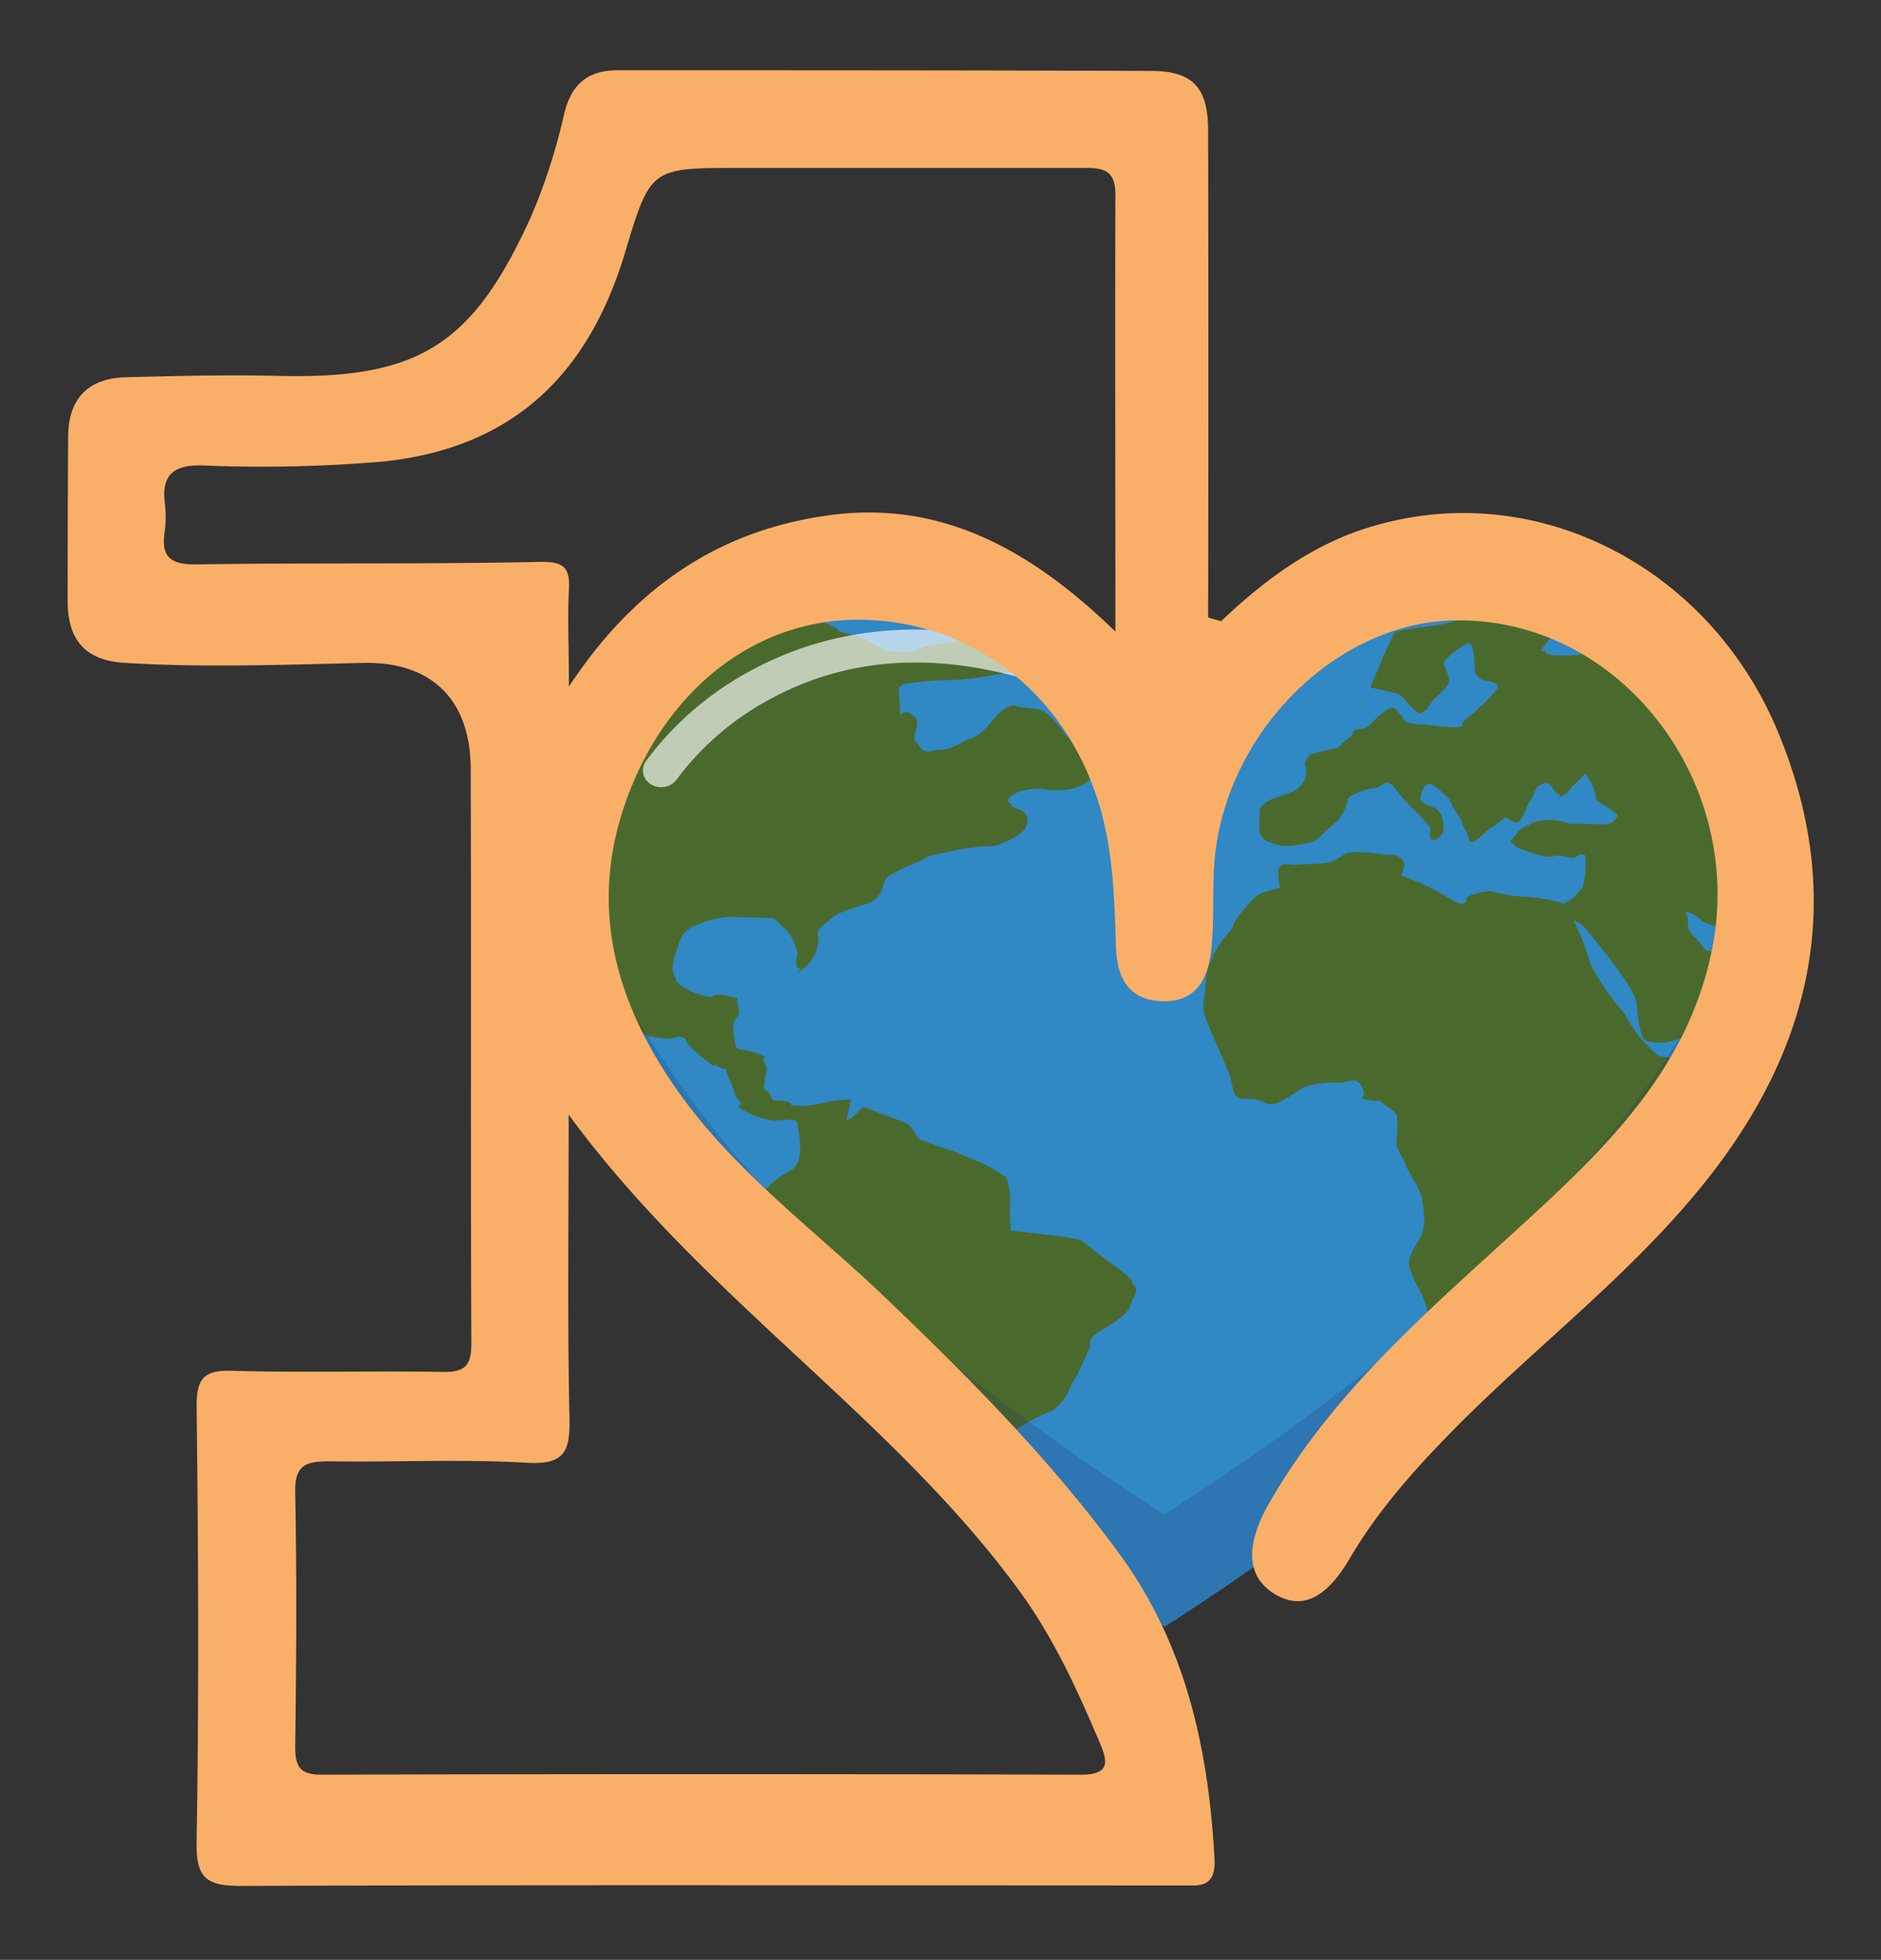
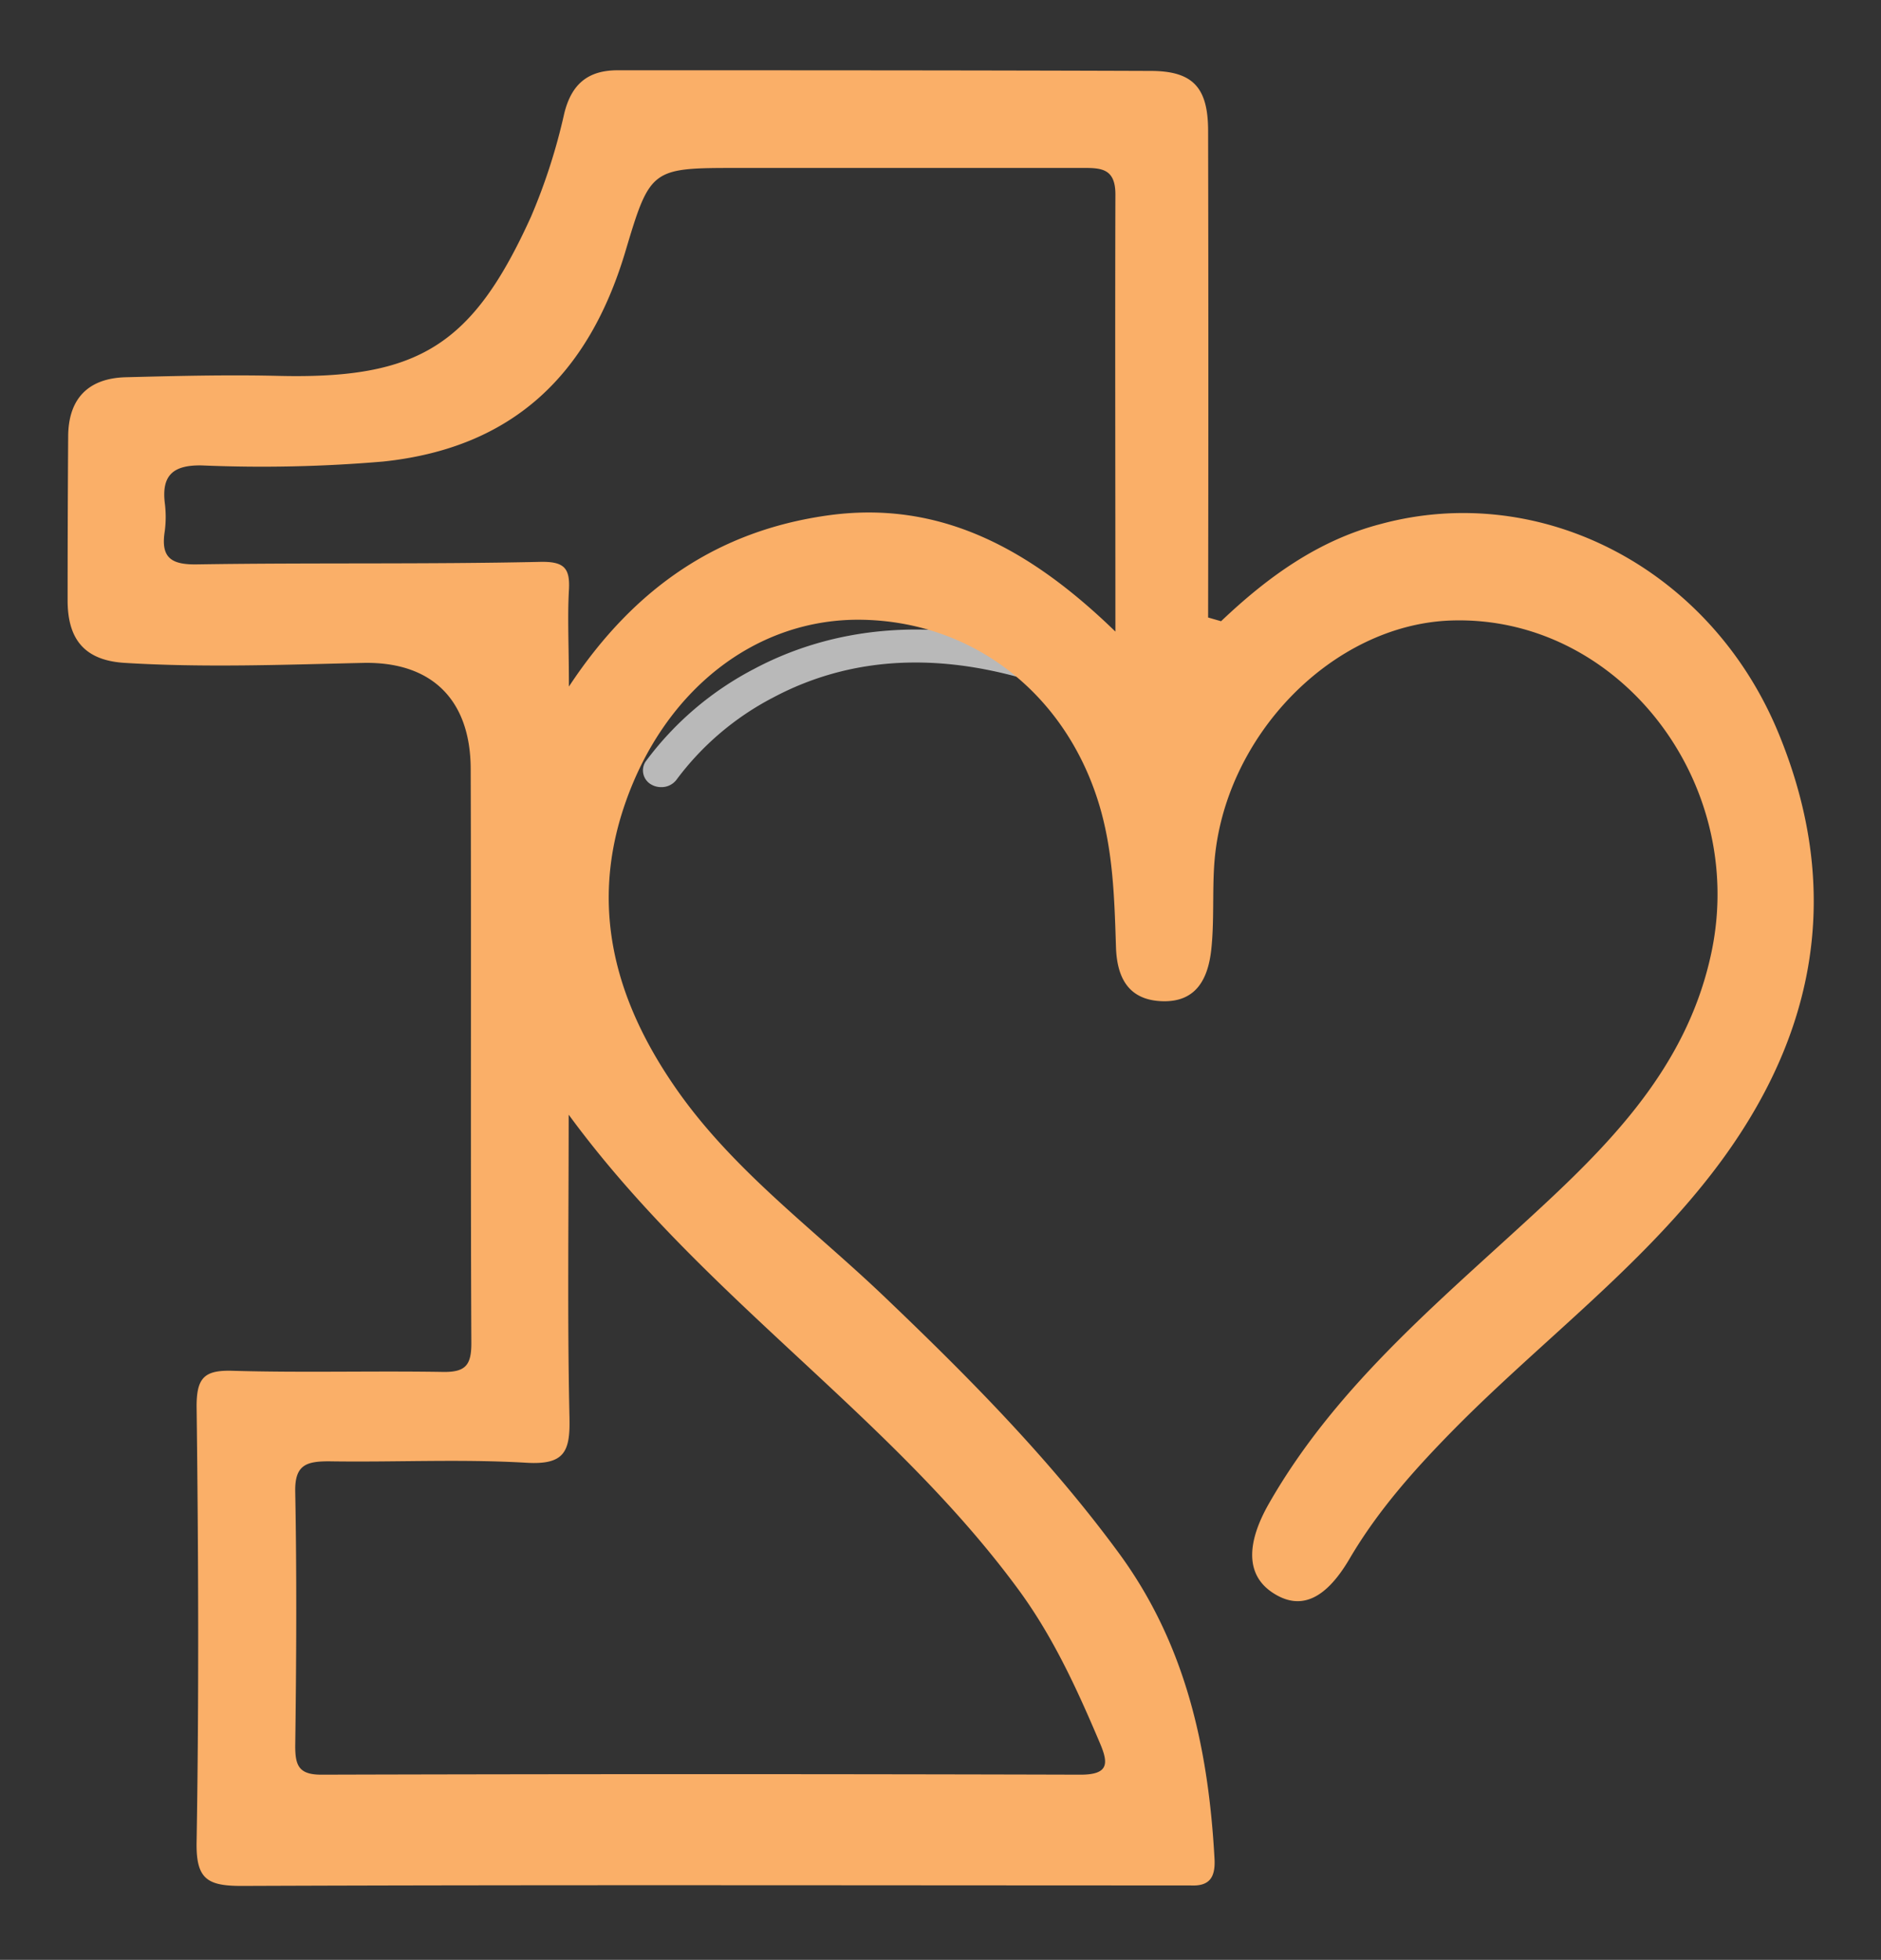
<svg xmlns="http://www.w3.org/2000/svg" viewBox="0 0 232.3 242.04">
  <rect x="0" y="0" width="232.3" height="242.04" fill="#333333" stroke="none" />
  <defs>
    <style>.cls-1{isolation:isolate;}.cls-2{fill:#3088c5;}.cls-3{fill:#4a6a2d;}.cls-4{fill:#202e5a;mix-blend-mode:multiply;opacity:0.19;}.cls-5{mix-blend-mode:soft-light;opacity:0.66;}.cls-6{fill:#fff;}.cls-7{fill:#faaf68;}</style>
  </defs>
  <g class="cls-1">
    <g id="Layer_1" data-name="Layer 1">
-       <path class="cls-2" d="M218.05,114.55a18.88,18.88,0,0,0,.12-2.88h0s0,0,0-.07c0-21.93-19.61-39.7-43.8-39.7a46,46,0,0,0-30.68,11.38A46,46,0,0,0,113,71.9c-24.19,0-43.8,17.77-43.8,39.7h0a15.65,15.65,0,0,0,.05,1.88,36.58,36.58,0,0,0,3.08,12.88c5.91,15.94,22.89,43.27,71.51,74.53,50.61-32.54,66.8-60.8,72-76.38A36.25,36.25,0,0,0,218.05,114.55Z" />
-       <path class="cls-3" d="M212.35,130.77Z" />
-       <path class="cls-3" d="M211.41,114.26c.5.2,3.75,1,6.49,1.73q.09-.72.15-1.44a18.88,18.88,0,0,0,.12-2.88h0s0,0,0-.07c0-14.27-8.31-26.78-20.78-33.78-1.44.51-2.55,1-2.6,1.39-.16,1.13,2,1.53-.43,1.7s-3.52-.08-3.51-.43-1.15.55,0-.91,2-2.58,2-2.58,3.77,0-.73-.81-6.37-1.72-6.76-1.17-1.52.18-2.66.61A30.39,30.39,0,0,1,179,76.9c-1.9.53-6.56.76-6.83,1.33s-1.33,2.7-1.47,3.16-1.48,3.5-1.48,3.5l3.37.76a2.79,2.79,0,0,1,.62.47c.37.35,1.83,2.21,2.21,2s.9-.55,1-.89a7.56,7.56,0,0,1,1.3-1.45c.65-.67,1.42-1.22,1.19-2.14s-.71-1.61-.57-1.95a11.09,11.09,0,0,1,2.83-2.22c.89-.43.93,2.42.93,2.42l.09,1.26s.73.93,1.11.93-.5-.12.38,0,1.49.49,1.23.94a15.53,15.53,0,0,1-2.21,2.35,11.24,11.24,0,0,1-1.79,1.55c-.78.44.59,1-1.8.87s-2.77-.29-3.38-.3-1.51-.15-1.51-.15-.75-.13-1-.59.38,0-.24-.47-.59-1.38-1.87-.5-1.94,1.9-2.45,2.11-1.13,0-1.52.43.5,0-.91,1.11-.15.69-2.3,1.21l-2.15.52-.66,1,.23.92-.16,1.13a4.58,4.58,0,0,1-1,1.23l-.51.33-2.8,1s-1.27.66-1.29,1.23-.05,1.6-.07,2.39.48,1,.6,1.27,1.49.61,1.49.61a4.93,4.93,0,0,0,2.64.06c1.89-.3,2.14-.3,3.31-1.52s1.67-1.1,2.47-2.8,0-1.14.8-1.69a7.41,7.41,0,0,1,3-1c.88-.09,1.29-1.45,2.51.06a19.2,19.2,0,0,0,2.46,2.8,16,16,0,0,1,1.81,2l0,1.25s.11.69.88.14a1.65,1.65,0,0,0,.79-1.13s.08,1.49,0-.34-1-2.3-1-2.3-1.86-.5-1.85-1.18.43-1.82,1.06-1.81,1.47,1,1.9,1.3a2.9,2.9,0,0,1,.92,1.28c.23.57,1,1.5,1.2,2.08s.83,1.84.83,1.84,0,1.37,1.25.26,1.42-1.33,1.93-1.55,1.16-1.19,1.53-1,1.36,1.07,1.89,0,.67-1.49,1.07-2.16.67-1.58,1-1.8-.25.11.39-.22,1-.09,1.37.49.48.69.85.82-.65.78.38.12,1-1.1,1.55-1.5a9.29,9.29,0,0,0,1.16-1.18s.38,0,1.09,1.74-.16,1.25.7,1.73a19.49,19.49,0,0,1,2.1,1.43s.37.22,0,.55-.28.8-1.79.76l-3.14-.07a2.72,2.72,0,0,1-1.25-.14,7.07,7.07,0,0,0-2.64-.29,4,4,0,0,0-1.9.52c-.38.34-1,.21-1.54,1.11s-1.15.77-.41,1.36a3.21,3.21,0,0,0,1.48.75c.88.33,2.74,1,3.51.7s2.37.49,2.76.07,1.14-.34,1.13,0,0,1.17,0,1.51a8.05,8.05,0,0,1-.44,2.39,10.15,10.15,0,0,1-1.17,1.22c-.32.28-.81.4-1,.69a5.29,5.29,0,0,0-.66-.2,20.14,20.14,0,0,0-3.88-.66,18.37,18.37,0,0,1-4-.55c-1.37-.49-3.53.6-3.53.6s.3,1.72-2.27.06a30.74,30.74,0,0,0-5.83-2.75s.66-1.24.3-1.71a1.59,1.59,0,0,0-1.62-.83c-1.13,0-4.51-.68-5.53-.13s-1.15.88-2.29,1.09-3.28.15-3.66.25-1.62-.26-2.14.18,0,2.63,0,2.63c-1.14.43-2.4.51-3.18,1.29a17.14,17.14,0,0,0-2,2.35c-.92,1.24-.41,1.13-1.32,2.14a10.22,10.22,0,0,0-2,3.15,7.87,7.87,0,0,0-.73,3.29c0,.68-.44,2.38-.1,3.53s2.37,5.53,3.07,7.37,0,3.08,2.3,3,2.1,1.43,4.4.11,2.18-1.56,3.58-1.87a14.19,14.19,0,0,1,3.53-.26c.88,0,1.91-.87,2.62.63s-1,1.12.71,1.5.89-.32,1.75.39,1.86,1.06,1.84,1.86a23.88,23.88,0,0,1-.09,3c-.14.68.83,1.84,1.06,2.64s2.05,3.36,2.14,4.5.53,2.86-.12,4.33-2,2.69-1.38,4.3a26.85,26.85,0,0,0,1.47,3.12,16.35,16.35,0,0,1,1.19,4.93c.09,1.48.72,1.38,1.53,3.68s.91,3.79,1.4,4.14c.23.17.55.06,1,0a169.07,169.07,0,0,0,19.06-20.32c.23-1-.27-4.14.1-4.83s-.58-.47,1-2.94a16.92,16.92,0,0,1,4.79-4.91,18,18,0,0,0,3-2.33,15.1,15.1,0,0,0,2.35-3.25,18.37,18.37,0,0,0,1.09-2.83l.28-.08c0-.11,0-.48-.08-.49h-.19a28,28,0,0,1-7.43-.35c-.13-.16-.46-.51-1.2-1.22-2.08-2-2.78-4-3.15-4.29a27,27,0,0,1-4-5.91,27.88,27.88,0,0,0-1.87-4.94,1.23,1.23,0,0,1-.17-.4l1.15.69s6.45,7.45,6.64,9.62.43,4.5,1.31,4.63a5.81,5.81,0,0,0,3.6-.18,20,20,0,0,0,6.38-3.39l.43-.38c0-2.32-.05-4.63-.23-6.91h-.12c-.37,0,.17.46-1,0s-1.66.08-2.26-.85-1.59-1.63-1.71-2.09a8.15,8.15,0,0,1-.08-1.48s-1-1.39.89-.21S208.67,113.17,211.41,114.26Z" />
-       <path class="cls-3" d="M121,184.74a25.78,25.78,0,0,0,1.26-2.38c2.35-4.73-.17-3.53,2.44-5.34a30.09,30.09,0,0,1,4.67-2.57c.46-.32.1.26,1.21-.73s1.43-2.21,2.18-3.5,1.38-2.84,1.78-3.67-.69-1,1.74-2.42,3.25-2.37,3.34-3,1.24-1.85.36-2.46,1.46.43-2.66-2.58-3.32-2.78-4.12-3a31.93,31.93,0,0,0-4.06-.62L125,152a.53.53,0,0,0-.22,0,2,2,0,0,0,0-.65,23.23,23.23,0,0,1,0-3,10.11,10.11,0,0,0-.53-3s-2-1.24-2.67-1.57-1.44-.55-2.47-1.05a30,30,0,0,0-3.16-1.14l-2.49-.93c-.79-1.22-1.12-1.76-1.51-1.93s-.39-.18-1.83-.72-3.54-1.31-3.54-1.31-2.28,2.35-2,1.39a13.21,13.21,0,0,0,.37-1.59l.11-.74-2,.14a21.83,21.83,0,0,1-3.69.68,8.44,8.44,0,0,0-1.67,0s.33-.34-.74-.59-1.42.33-1.82-.72-1-.12-.73-1.72.49-1.44-.06-2.39,1.39-.08-.55-.94-2.87-.22-3-1.37a7.89,7.89,0,0,1-.2-2.4c.14-1,1-.89.58-2.06s.28-1-.38-1.18-2.26-.65-2.74-.2-4.27-1-4.55-1.93-.81-1.1-.08-3.27.69-2.8,2.6-3.57a11.66,11.66,0,0,1,4-1c.84,0,5.51.16,5.51.16s1.47,1.31,1.82,1.73a6.58,6.58,0,0,1,1.13,2.64c-.07.49-.39,1.71.16,1.77s-1,1.51.54.07a4.63,4.63,0,0,0,1.87-3.29c.14-1-.52-1.19.73-2.16s.84-1,2.89-1.78,3.15-.75,3.86-1.79.41-1.84,1.33-2.48,3.44-1.59,4.18-2-.4-.17,3.45-1,5.46-.47,5.92-.79,3.34-1.1,3.46-2.84-1.86-1.48-1.92-2-1.07-.25-.11-1.14,3.19-1,4.14-.88a9.17,9.17,0,0,0,3.18,0c1-.25,2.61-.81,2.77-1.92s.47-1.32.31-2.1.6-1.3-1.09-2-1.5.82-3-1.24-2.52-2.56-2.93-2.61l-2.58-.31s-1-.87-3,1.64-3.1,2.26-3.71,2.69a5.83,5.83,0,0,1-2.92,1c-.81-.1-1.77.79-2.43-.42s-.66-.2-.65-1.2,1-1.89-.41-2.81-1.31,1.34-1.39-.92-.59-2.58,1.11-2.88a45.39,45.39,0,0,1,5-.39,34.84,34.84,0,0,0,5.33-.61c2.56-.44,4-.52,4.49-1.34s1.34.29.53-.81-.22-1.28-2.4-1.54-3.35-.79-5.3-.64a33,33,0,0,0-5.36.73c-1.29.34-1.79.91-3.15.74s-1.4.09-2.68-.57a21.65,21.65,0,0,0-2.71-1.33c-.66-.21-2.53-.56-2.5-.81s-1.42-.75-2.32-1.2a14.33,14.33,0,0,0-3-1.2,9.86,9.86,0,0,0-2.71-.32l-.27,0C80,81.39,69.21,95.35,69.21,111.6h0a15.65,15.65,0,0,0,.05,1.88,36.11,36.11,0,0,0,1.64,9c1.68.26,3.18.49,3.21.51a19.68,19.68,0,0,1,3.19,2.77,5.17,5.17,0,0,0,3,2.24,14.12,14.12,0,0,0,2.32.28c.69,0,1.75-.68,2.16.32s3.41,3.11,3.41,3.11-.2-.52.68.09.6-.31.88.6.93,2.12,1,2.63.9,1.37.9,1.37-1.25.09.69,1a10.84,10.84,0,0,0,3.31,1c.41,0,2.82-.41,2.85.35s1.1,4.77-.85,5.79A10.61,10.61,0,0,0,94.5,147c-1.12,1-2.1,2-2.09,2.88s.07,1.39.16,2.66,3.89,6.88,4.34,7.56,3,1.65,3.7,1.85c1.3.41,4.39,3.61,3.81,5.68-.12.4-.37,1.27-.66,2.36,4.87,4.63,10.44,9.44,16.79,14.4a.49.49,0,0,0,.13-.12c.27-.32.19.07.15.34Z" />
-       <path class="cls-4" d="M218.16,111.67s0,0,0-.07a36,36,0,0,0-.67-6.92,36.8,36.8,0,0,1-1.7,6c-5.15,15.58-21.34,43.84-72,76.38-48.62-31.26-65.6-58.59-71.51-74.52a36.54,36.54,0,0,1-2.46-7.85,35.82,35.82,0,0,0-.67,6.91h0a15.65,15.65,0,0,0,.05,1.88,36.58,36.58,0,0,0,3.08,12.88c5.91,15.94,22.89,43.27,71.51,74.53,50.61-32.54,66.8-60.8,72-76.38a36.25,36.25,0,0,0,2.25-10,18.88,18.88,0,0,0,.12-2.88Z" />
      <g class="cls-5">
        <path class="cls-6" d="M81.66,97.21a2.44,2.44,0,0,1-1.17-.29,2,2,0,0,1-.78-2.84A39.09,39.09,0,0,1,93.17,82.59c8.22-4.37,22-8,40.93-.56a2,2,0,0,1,1.18,2.71,2.36,2.36,0,0,1-3,1.07c-13.79-5.43-26.18-5.32-36.81.34A34.9,34.9,0,0,0,83.61,96.21,2.33,2.33,0,0,1,81.66,97.21Z" />
      </g>
      <path class="cls-7" d="M150.8,76.72c5.71-5.43,12-10,19.7-12,19.74-5.35,40.75,5.44,49.15,25.84s4.26,38.93-9.34,55.75c-9,11.16-20.49,19.86-30.54,30-4.93,5-9.53,10.11-13.1,16.19-3.07,5.23-6.2,6.38-9.51,4.19s-3.25-6.09-.45-11c8.57-15,21.89-25.64,34.24-37.17,9.3-8.67,17.7-17.88,20.43-31,4.39-21.09-11.57-41.54-32.12-40.89-14.68.47-28.19,14.31-29.3,30.09-.24,3.48,0,7-.36,10.45s-1.69,6.59-6,6.48-5.66-3-5.78-6.68c-.19-6-.35-11.93-2.1-17.68-4.16-13.68-15.59-22.52-29.29-22.75-13-.21-24.39,8.59-29.27,22.82-4.37,12.71-1.16,24.19,6.14,34.8,6.94,10.11,16.84,17.36,25.6,25.68,10.49,10,20.63,20.2,29.23,31.9,8.32,11.3,11.11,24.19,11.86,37.81.13,2.36-.66,3.43-3,3.3-.66,0-1.33,0-2,0-38.39,0-76.77-.09-115.15.06-4.24,0-5.64-.84-5.56-5.41.3-17.94.22-35.89,0-53.84,0-3.55,1-4.47,4.43-4.37,8.63.25,17.28,0,25.92.14,2.86.06,3.6-.81,3.58-3.63-.11-23.59,0-47.19-.08-70.78,0-8.54-4.76-13.35-13.33-13.15-9.78.22-19.54.6-29.33,0-5.11-.29-7.09-3-7.12-7.63q0-10.22.07-20.43c.05-4.61,2.51-7.09,7.08-7.22,6.29-.16,12.58-.32,18.87-.17,17.32.42,24-3.76,31.21-19.66a72.64,72.64,0,0,0,4.1-12.73c.87-3.56,2.85-5.36,6.62-5.35,21.93,0,43.87,0,65.8.08,5.27,0,7.09,2.09,7.1,7.39q.06,30.06,0,60.11ZM70.23,137.66c0,13.35-.17,25.4.1,37.45.09,4.13-.59,5.81-5.28,5.54-8.11-.48-16.28-.05-24.42-.18-2.79,0-4.24.43-4.17,3.76.2,10.47.14,20.94,0,31.41,0,2.44.47,3.54,3.26,3.53q46.86-.13,93.72,0c3.51,0,3.46-1.4,2.41-3.87-2.84-6.7-5.83-13.27-10.23-19.2C109.8,174.66,86.74,160.18,70.23,137.66ZM137.75,78c0-18.86-.05-36.42,0-54,0-3.27-1.84-3.27-4.19-3.26-14.13,0-28.25,0-42.38,0-10.8,0-10.87,0-14,10.5C72.66,46.2,63.41,55.31,47.32,57a176.16,176.16,0,0,1-22.38.48c-3.48-.07-5,1.15-4.59,4.62a13.59,13.59,0,0,1,0,3.49c-.52,3.27.76,4.17,4,4.11,14.12-.22,28.25,0,42.37-.31,3-.06,3.7.79,3.54,3.53-.19,3.4,0,6.82,0,11.87C78.47,72.34,88.9,65.56,102.1,63.67,116.06,61.67,127.22,67.78,137.75,78Z" />
    </g>
  </g>
</svg>